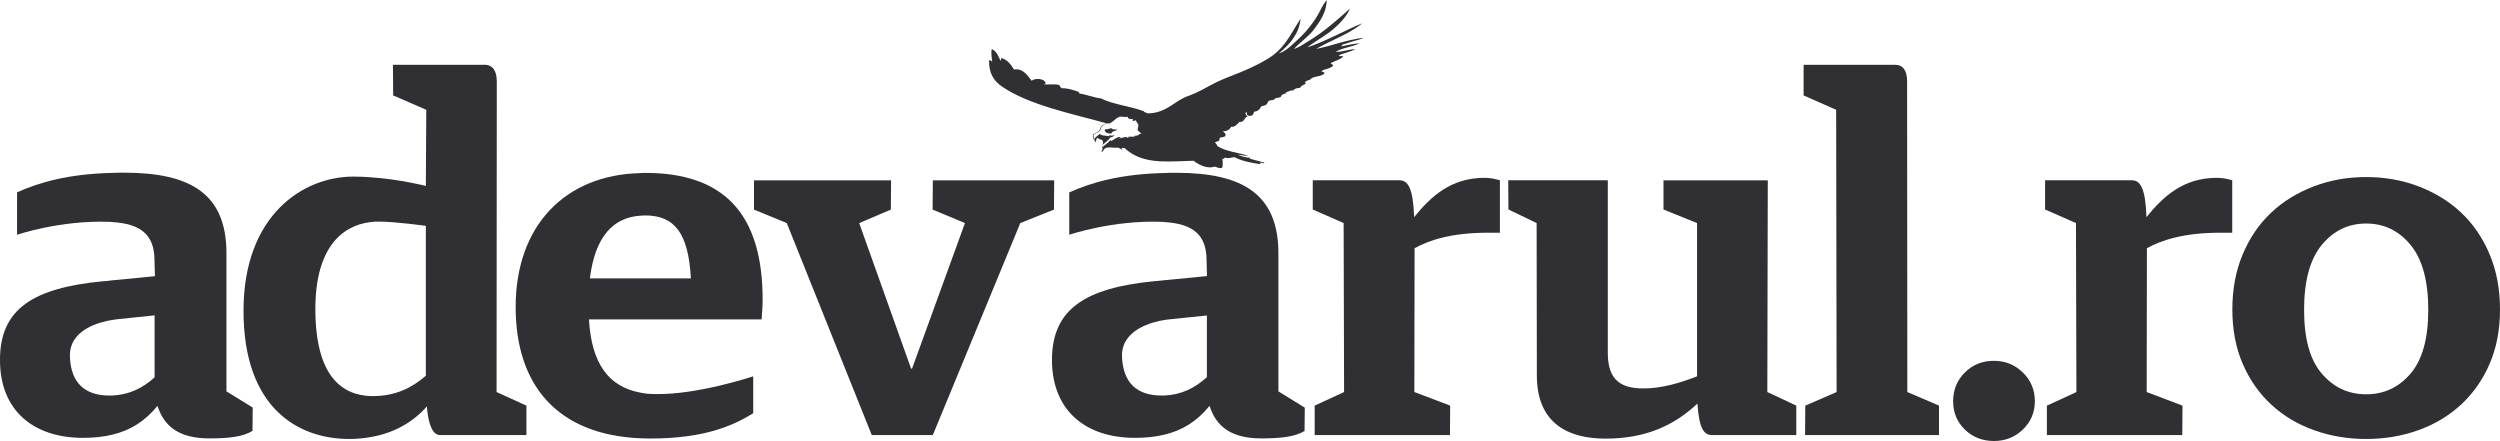
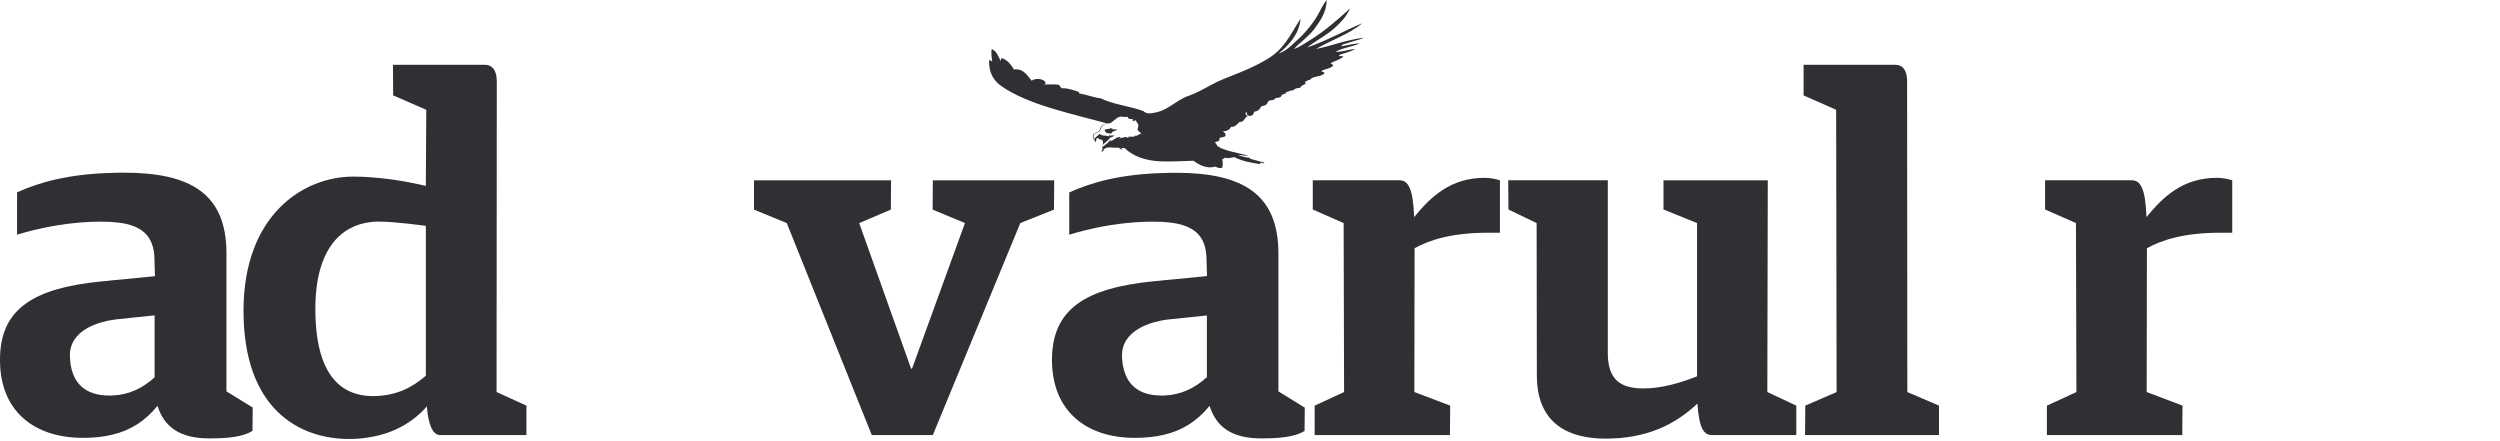
<svg xmlns="http://www.w3.org/2000/svg" id="Layer_1" x="0px" y="0px" style="enable-background:new 0 0 320 50;" xml:space="preserve" viewBox="26 1.72 222.68 39.28">
  <style type="text/css"> 	.st0{fill:#302F34;} </style>
  <g>
-     <path class="st0" d="M63.93,35.19c-1.25,1.08-2.71,1.81-4.71,1.81h-0.2c-2.53-0.09-4.93-1.72-4.93-7.77c0-5.28,2.25-7.42,4.93-7.73 &#09;&#09;c0.24-0.04,0.48-0.04,0.73-0.04c1.5,0,4.18,0.38,4.18,0.38V35.19z M70.23,36.64l0.02-27.67c0-0.92-0.35-1.48-1.08-1.48h-8.17 &#09;&#09;l0.02,2.73l2.95,1.28l-0.04,6.78c0,0-2.31-0.59-4.91-0.77c-0.51-0.04-1.05-0.06-1.56-0.06c-4.42,0-9.77,3.39-9.77,11.95 &#09;&#09;c0,8.69,4.88,11.42,9.42,11.42c0.68,0,1.3-0.06,1.91-0.17c2.18-0.37,3.85-1.41,5-2.73c0.13,1.59,0.51,2.55,1.17,2.55h7.7v-2.62 &#09;&#09;L70.23,36.64z" />
-     <path class="st0" d="M83.04,20.93c0.13,0,0.28-0.02,0.43-0.02c2.62,0,3.85,1.58,4.07,5.61h-4.5h-4.5 &#09;&#09;C79.01,22.79,80.6,21.1,83.04,20.93 M93.84,30.17c0-0.22,0.09-0.97,0.09-1.75c0-7.81-3.59-11.3-10.46-11.3 &#09;&#09;c-0.15,0-0.28,0-0.43,0.02c-6.69,0.15-11.11,4.66-11.11,11.93c0,6.97,3.72,11.37,11.11,11.69c0.28,0,0.56,0.02,0.85,0.02 &#09;&#09;c4.81,0,7.32-1.1,9.2-2.25v-3.29c0,0-4.94,1.65-8.68,1.58c-0.48,0-0.95-0.03-1.38-0.13c-2.81-0.52-4.35-2.58-4.57-6.52h4.57H93.84z &#09;&#09;" />
+     <path class="st0" d="M63.93,35.19c-1.25,1.08-2.71,1.81-4.71,1.81h-0.2c-2.53-0.09-4.93-1.72-4.93-7.77c0-5.28,2.25-7.42,4.93-7.73 &#09;&#09;c0.24-0.04,0.48-0.04,0.73-0.04c1.5,0,4.18,0.38,4.18,0.38V35.19z M70.23,36.64l0.02-27.67c0-0.92-0.35-1.48-1.08-1.48h-8.17 &#09;&#09;l0.02,2.73l2.95,1.28l-0.04,6.78c0,0-2.31-0.59-4.91-0.77c-0.51-0.04-1.05-0.06-1.56-0.06c-4.42,0-9.77,3.39-9.77,11.95 &#09;&#09;c0,8.69,4.88,11.42,9.42,11.42c0.68,0,1.3-0.06,1.91-0.17c2.18-0.37,3.85-1.41,5-2.73c0.13,1.59,0.51,2.55,1.17,2.55h7.7v-2.62 &#09;&#09;z" />
  </g>
  <polygon class="st0" points="109.09,17.78 109.07,20.39 111.95,21.59 107.24,34.55 107.15,34.55 102.53,21.59 105.35,20.39  &#09;105.37,17.78 93.16,17.78 93.16,20.39 96.08,21.59 103.65,40.47 109.09,40.47 116.88,21.59 119.88,20.39 119.9,17.78 " />
  <g>
    <path class="st0" d="M133.48,35.33c-1.04,0.95-2.27,1.56-3.77,1.62h-0.26c-2.15,0-3.4-1.1-3.51-3.42 &#09;&#09;c-0.11-2.46,2.72-3.14,3.78-3.31c0.24-0.04,0.39-0.05,0.39-0.05l3.39-0.35V35.33z M139.87,36.58V24.29c0-5.26-3.16-7.18-9.11-7.18 &#09;&#09;c-0.37,0-0.73,0-1.06,0.02c-3.89,0.09-6.49,0.84-8.46,1.73v3.77c0,0,3.87-1.32,8.24-1.15c0.08,0,0.15,0,0.22,0.02 &#09;&#09;c2.57,0.15,3.77,1.14,3.77,3.4l0.04,1.41c0,0-2.03,0.21-3.81,0.37c-0.32,0.04-0.63,0.07-0.93,0.09c-6.06,0.61-9.07,2.44-9.07,7.03 &#09;&#09;c0.02,4.56,3.07,6.92,7.38,6.92c0.95,0,1.82-0.08,2.62-0.28c1.58-0.37,2.9-1.17,4.04-2.57c0.58,1.84,1.93,2.9,4.61,2.9 &#09;&#09;c1.65,0,2.98-0.13,3.85-0.66l0.02-2.08L139.87,36.58z" />
    <path class="st0" d="M143.1,37.85l2.62-1.21l-0.04-15.05l-2.75-1.21v-2.6h7.73c0.73,0,1.21,0.64,1.3,3.28 &#09;&#09;c1.5-1.85,3.28-3.5,6.27-3.5c0.48,0,0.95,0.09,1.37,0.22v4.67h-1.08c-3.28,0-5.26,0.68-6.52,1.38l-0.02,12.81l3.19,1.21l-0.02,2.62 &#09;&#09;H143.1V37.85z" />
    <path class="st0" d="M208.33,37.85l2.62-1.21l-0.04-15.05l-2.75-1.21v-2.6h7.73c0.73,0,1.21,0.64,1.3,3.28 &#09;&#09;c1.5-1.85,3.28-3.5,6.27-3.5c0.48,0,0.95,0.09,1.37,0.22v4.67h-1.08c-3.28,0-5.26,0.68-6.52,1.38l-0.02,12.81l3.19,1.21l-0.02,2.62 &#09;&#09;h-12.06V37.85z" />
    <path class="st0" d="M162.89,35.15l-0.02-13.56l-2.51-1.21l-0.02-2.6h8.87v15.39c0,2.45,1.21,3.15,3.19,3.15 &#09;&#09;c1.65,0,3.37-0.53,4.76-1.08V21.59l-2.99-1.21v-2.6h9.29l-0.04,18.86l2.58,1.21v2.62h-7.51c-0.73,0-1.14-0.57-1.3-2.8 &#09;&#09;c-2.07,1.94-4.58,3.12-8.21,3.12C165.84,40.78,162.89,39.57,162.89,35.15" />
    <path class="st0" d="M186.8,37.85l2.79-1.21l-0.04-25.14l-2.9-1.28V7.49h8.14c0.73,0,1.08,0.53,1.08,1.48l0.02,27.67l2.82,1.21 &#09;&#09;v2.62h-11.93L186.8,37.85z" />
    <path class="st0" d="M39.77,35.33c-1.04,0.95-2.27,1.56-3.78,1.62h-0.26c-2.14,0-3.41-1.1-3.5-3.42c-0.13-2.46,2.7-3.15,3.76-3.31 &#09;&#09;c0.24-0.04,0.41-0.06,0.41-0.06l3.37-0.35V35.33z M46.17,36.58v-12.3c0-5.27-3.15-7.18-9.12-7.18c-0.37,0-0.71,0-1.06,0.02 &#09;&#09;c-3.87,0.09-6.49,0.84-8.47,1.73v3.78c0,0,3.87-1.32,8.26-1.15c0.05,0,0.13,0,0.2,0.02c2.57,0.15,3.78,1.14,3.78,3.41l0.04,1.41 &#09;&#09;c0,0-2.03,0.21-3.81,0.37c-0.32,0.04-0.63,0.08-0.91,0.09C29,27.38,25.98,29.21,26,33.8c0,4.56,3.07,6.92,7.37,6.92 &#09;&#09;c0.95,0,1.82-0.08,2.62-0.28c1.58-0.37,2.9-1.17,4.04-2.57c0.58,1.84,1.94,2.9,4.61,2.9c1.66,0,2.98-0.13,3.85-0.67l0.02-2.08 &#09;&#09;L46.17,36.58z" />
    <path class="st0" d="M125.11,13.26c0.13-0.07,0.28,0.05,0.39-0.03c-0.02,0.2-0.45,0.1-0.5,0.38c-0.27,0.02-0.62-0.05-0.6-0.35 &#09;&#09;c0.15-0.03,0.4-0.05,0.57-0.13C124.97,13.19,125.13,13.14,125.11,13.26 M124.67,12.7c-0.03-0.01-0.07,0-0.26,0.09 &#09;&#09;c-0.14,0.07-0.29,0.15-0.33,0.31c-0.04,0.17-0.1,0.29-0.25,0.38c-0.14,0.08-0.43,0.18-0.43,0.3c0,0.13,0.02,0.34,0.02,0.34l0,0.03 &#09;&#09;c0.15-0.2,0.35-0.36,0.55-0.51c0.15,0.22,0.6,0.13,0.8,0.22c0.07-0.02-0.03-0.05,0.03-0.09c0.13,0.05,0.33,0.03,0.48,0 &#09;&#09;c-0.08,0.1-0.42,0.28-0.37,0.15c-0.19,0.46-0.89,0.61-0.72,1.02c-0.06-0.16,0.35-0.31,0.72-0.75c0.03-0.04,0.03,0.07,0.03,0.1 &#09;&#09;c0.3-0.1,0.52-0.4,0.87-0.37c0.02,0.08-0.12,0.09-0.13,0.14c0.1-0.03,0.49-0.13,0.68-0.14c0.1,0,0,0.05,0,0.08 &#09;&#09;c0.08,0.02,0.1-0.05,0.2-0.03c-0.02-0.03-0.05-0.03-0.1-0.05c0.17-0.07,0.7,0.05,0.62-0.12c0.33,0.07,0.35-0.2,0.62-0.18 &#09;&#09;c-0.17-0.07-0.25-0.22-0.38-0.32c0.03-0.17,0.08-0.25,0.07-0.5c-0.03-0.12-0.18-0.1-0.1-0.27c-0.06-0.02-0.05,0.07-0.12,0.05v-0.15 &#09;&#09;c-0.12,0-0.17,0.08-0.28,0.08c-0.03-0.1,0.03-0.1,0.02-0.18c-0.2-0.02-0.44,0.03-0.47-0.22c-0.23,0.08-0.43-0.02-0.67,0 &#09;&#09;C125.33,12.21,124.98,12.83,124.67,12.7 M123.36,14.1c0.01-0.18-0.08-0.39,0.07-0.45c0.28-0.17,0.5-0.17,0.6-0.55 &#09;&#09;c0.07-0.25,0.33-0.3,0.52-0.4c-0.01,0,0.01,0,0,0c-3.02-0.84-6.9-1.62-9.3-3.27c-0.67-0.45-1.19-1.15-1.15-2.34 &#09;&#09;c0.15-0.03,0.17,0.08,0.28,0.1c-0.05-0.33-0.11-0.75-0.05-1.1c0.45,0.17,0.59,0.65,0.79,1.05c0.05-0.07,0.03-0.2,0.08-0.25 &#09;&#09;c0.54,0.15,0.84,0.58,1.12,1.02c0.79-0.13,1.2,0.53,1.57,1c0.29-0.25,1.17-0.22,1.24,0.22c0.02,0.1-0.11,0.07-0.21,0.07 &#09;&#09;c0.33,0.12,1.03-0.05,1.45,0.1c0.02,0.15,0.13,0.2,0.2,0.28c0.53-0.02,1.08,0.17,1.52,0.33c0.03,0.03,0.02,0.1,0.05,0.14 &#09;&#09;c0.69,0.1,1.22,0.35,1.91,0.43c1.1,0.55,2.6,0.69,3.81,1.14c0.08,0.1,0.17,0.13,0.38,0.2c1.74-0.03,2.37-1.17,3.71-1.59 &#09;&#09;c0.67-0.25,1.3-0.6,1.94-0.95c0.77-0.43,1.6-0.72,2.42-1.05c0.8-0.33,1.62-0.69,2.35-1.12c0.8-0.44,1.35-0.94,1.85-1.62 &#09;&#09;c0.49-0.65,0.84-1.37,1.34-2.1c-0.15,1.42-1.04,2.34-1.95,3.09c0.54-0.17,0.95-0.55,1.34-0.9c0.8-0.7,1.52-1.5,2.09-2.44 &#09;&#09;c0.28-0.47,0.48-1,0.85-1.42c-0.04,1.12-0.59,1.87-1.1,2.57c-0.55,0.74-1.27,1.17-1.83,1.8c0.5-0.17,0.93-0.48,1.37-0.75 &#09;&#09;c1.32-0.8,2.49-1.84,3.63-2.86c-0.28,0.65-0.84,1.27-1.3,1.67c-0.75,0.7-1.72,1.17-2.52,1.8c1.69-0.57,3.26-1.47,4.91-2.16 &#09;&#09;c-1.15,0.97-2.77,1.5-4.11,2.29c1.38-0.27,2.71-0.82,4.26-1c-0.25,0.12-0.57,0.22-0.9,0.3c-0.22,0.07-0.47,0.13-0.68,0.22 &#09;&#09;c-0.18,0.05-0.38,0.05-0.43,0.25c0.53-0.12,1.05-0.22,1.64-0.28c-0.32,0.18-0.72,0.25-1.1,0.37c-0.37,0.1-0.77,0.22-1.05,0.4 &#09;&#09;c0.58,0.02,1.14-0.22,1.77-0.25c-0.22,0.12-0.48,0.22-0.75,0.3c-0.25,0.1-0.55,0.12-0.73,0.28c0.03,0.13,0.33-0.02,0.38,0.1 &#09;&#09;c-0.29,0.28-0.75,0.37-1.1,0.57c0,0.13,0.2,0.08,0.2,0.23c-0.22,0.28-0.74,0.28-1.04,0.48c0.07,0.1,0.25,0.07,0.28,0.18 &#09;&#09;c-0.25,0.38-1.05,0.22-1.3,0.6c-0.2,0.01-0.3,0.13-0.45,0.2c0,0.08,0.09,0.07,0.07,0.15c-0.18,0.1-0.42,0.17-0.5,0.37 &#09;&#09;c-0.29,0-0.49,0.08-0.63,0.23c-0.3-0.03-0.38,0.13-0.62,0.15c-0.1,0.02,0.12,0.08,0.02,0.1c-0.2,0.05-0.43,0.1-0.48,0.32 &#09;&#09;c-0.15,0.09-0.33,0.07-0.47,0.12c-0.05,0.03-0.1,0.1-0.15,0.13c-0.15,0.07-0.33,0.03-0.44,0.1c-0.12,0.08-0.12,0.23-0.23,0.33 &#09;&#09;c-0.15,0.13-0.28,0.08-0.47,0.18c-0.12,0.28-0.32,0.43-0.64,0.47c0,0.32-0.35,0.48-0.6,0.28c-0.02-0.08-0.05-0.15-0.05-0.27 &#09;&#09;c-0.22,0.12-0.02,0.33,0.1,0.39c-0.33,0.08-0.27,0.55-0.73,0.5c-0.2,0.18-0.4,0.49-0.75,0.43c-0.13,0.28-0.4,0.4-0.75,0.42 &#09;&#09;c0.15,0.07,0.33,0.22,0.22,0.43c-0.13,0.07-0.3,0.1-0.47,0.12c-0.05,0.08-0.02,0.22-0.08,0.27c-0.07,0.08-0.24,0.08-0.35,0.13 &#09;&#09;c0.03,0.13,0.17,0.2,0.2,0.35c0.73,0.48,1.85,0.58,2.77,0.87c-0.25,0.02-0.63-0.07-0.95-0.1c0.32,0.15,0.68,0.25,1.12,0.28 &#09;&#09;c-0.02,0.05-0.08,0.02-0.03,0.08c0.42,0.12,0.87,0.23,1.29,0.35c-0.07,0.13-0.24-0.02-0.38,0c-0.07,0.03,0.08,0.08,0,0.13 &#09;&#09;c-0.85-0.12-1.65-0.28-2.29-0.62c-0.2,0-0.6,0.17-0.85,0.03c-0.05,0.07-0.13,0.2-0.23,0.07c0.02,0.25,0.07,0.63-0.02,0.84 &#09;&#09;c-0.22,0.11-0.47-0.05-0.65-0.1c-0.67,0.24-1.45-0.17-1.9-0.52c-0.87,0.02-2.01,0.1-2.99,0.05c-1.35-0.07-2.39-0.45-3.16-1.19 &#09;&#09;h-0.23c-0.12,0.05,0.15,0.15,0,0.15c-0.12-0.05-0.2-0.12-0.32-0.18c-0.43,0.05-0.85-0.1-1.15,0.05c-0.17,0.1-0.2,0.32-0.35,0.33 &#09;&#09;c0.03-0.2,0.13-0.2,0.1-0.4c-0.03-0.15,0.1-0.57,0.02-0.5c-0.03-0.33-0.28-0.08-0.43-0.35c-0.18,0.02-0.15,0.23-0.2,0.38 &#09;&#09;c-0.08-0.05-0.11-0.14-0.13-0.26L123.36,14.1z" />
-     <path class="st0" d="M203.61,41c-1.04,0-1.9-0.34-2.6-1.02c-0.7-0.68-1.04-1.52-1.04-2.53c0-1.01,0.35-1.86,1.04-2.55 &#09;&#09;c0.7-0.7,1.56-1.04,2.6-1.04c1.01,0,1.86,0.35,2.57,1.04c0.71,0.69,1.07,1.55,1.07,2.55c0,1.01-0.36,1.85-1.07,2.53 &#09;&#09;C205.47,40.66,204.61,41,203.61,41" />
-     <path class="st0" d="M236.76,36.84c1.58,0,2.9-0.61,3.95-1.84c1.05-1.22,1.58-3.12,1.58-5.68c0-2.59-0.53-4.52-1.58-5.79 &#09;&#09;c-1.05-1.27-2.37-1.9-3.95-1.9c-1.58,0-2.9,0.63-3.95,1.9c-1.05,1.27-1.58,3.2-1.58,5.79c0,2.56,0.52,4.46,1.58,5.68 &#09;&#09;C233.86,36.23,235.17,36.84,236.76,36.84 M236.76,40.82c-1.64,0-3.19-0.26-4.64-0.78c-1.46-0.52-2.72-1.27-3.8-2.27 &#09;&#09;c-1.08-0.99-1.93-2.2-2.55-3.63c-0.62-1.42-0.93-3.05-0.93-4.86c0-1.81,0.31-3.46,0.93-4.92c0.62-1.47,1.47-2.71,2.55-3.72 &#09;&#09;c1.08-1.01,2.35-1.78,3.8-2.33c1.45-0.55,3-0.82,4.64-0.82c1.64,0,3.19,0.27,4.64,0.82c1.45,0.55,2.72,1.32,3.8,2.33 &#09;&#09;c1.08,1.01,1.93,2.25,2.55,3.72c0.62,1.47,0.93,3.11,0.93,4.92c0,1.81-0.31,3.43-0.93,4.86c-0.62,1.43-1.47,2.63-2.55,3.63 &#09;&#09;c-1.08,0.99-2.35,1.75-3.8,2.27C239.95,40.56,238.4,40.82,236.76,40.82" />
  </g>
</svg>